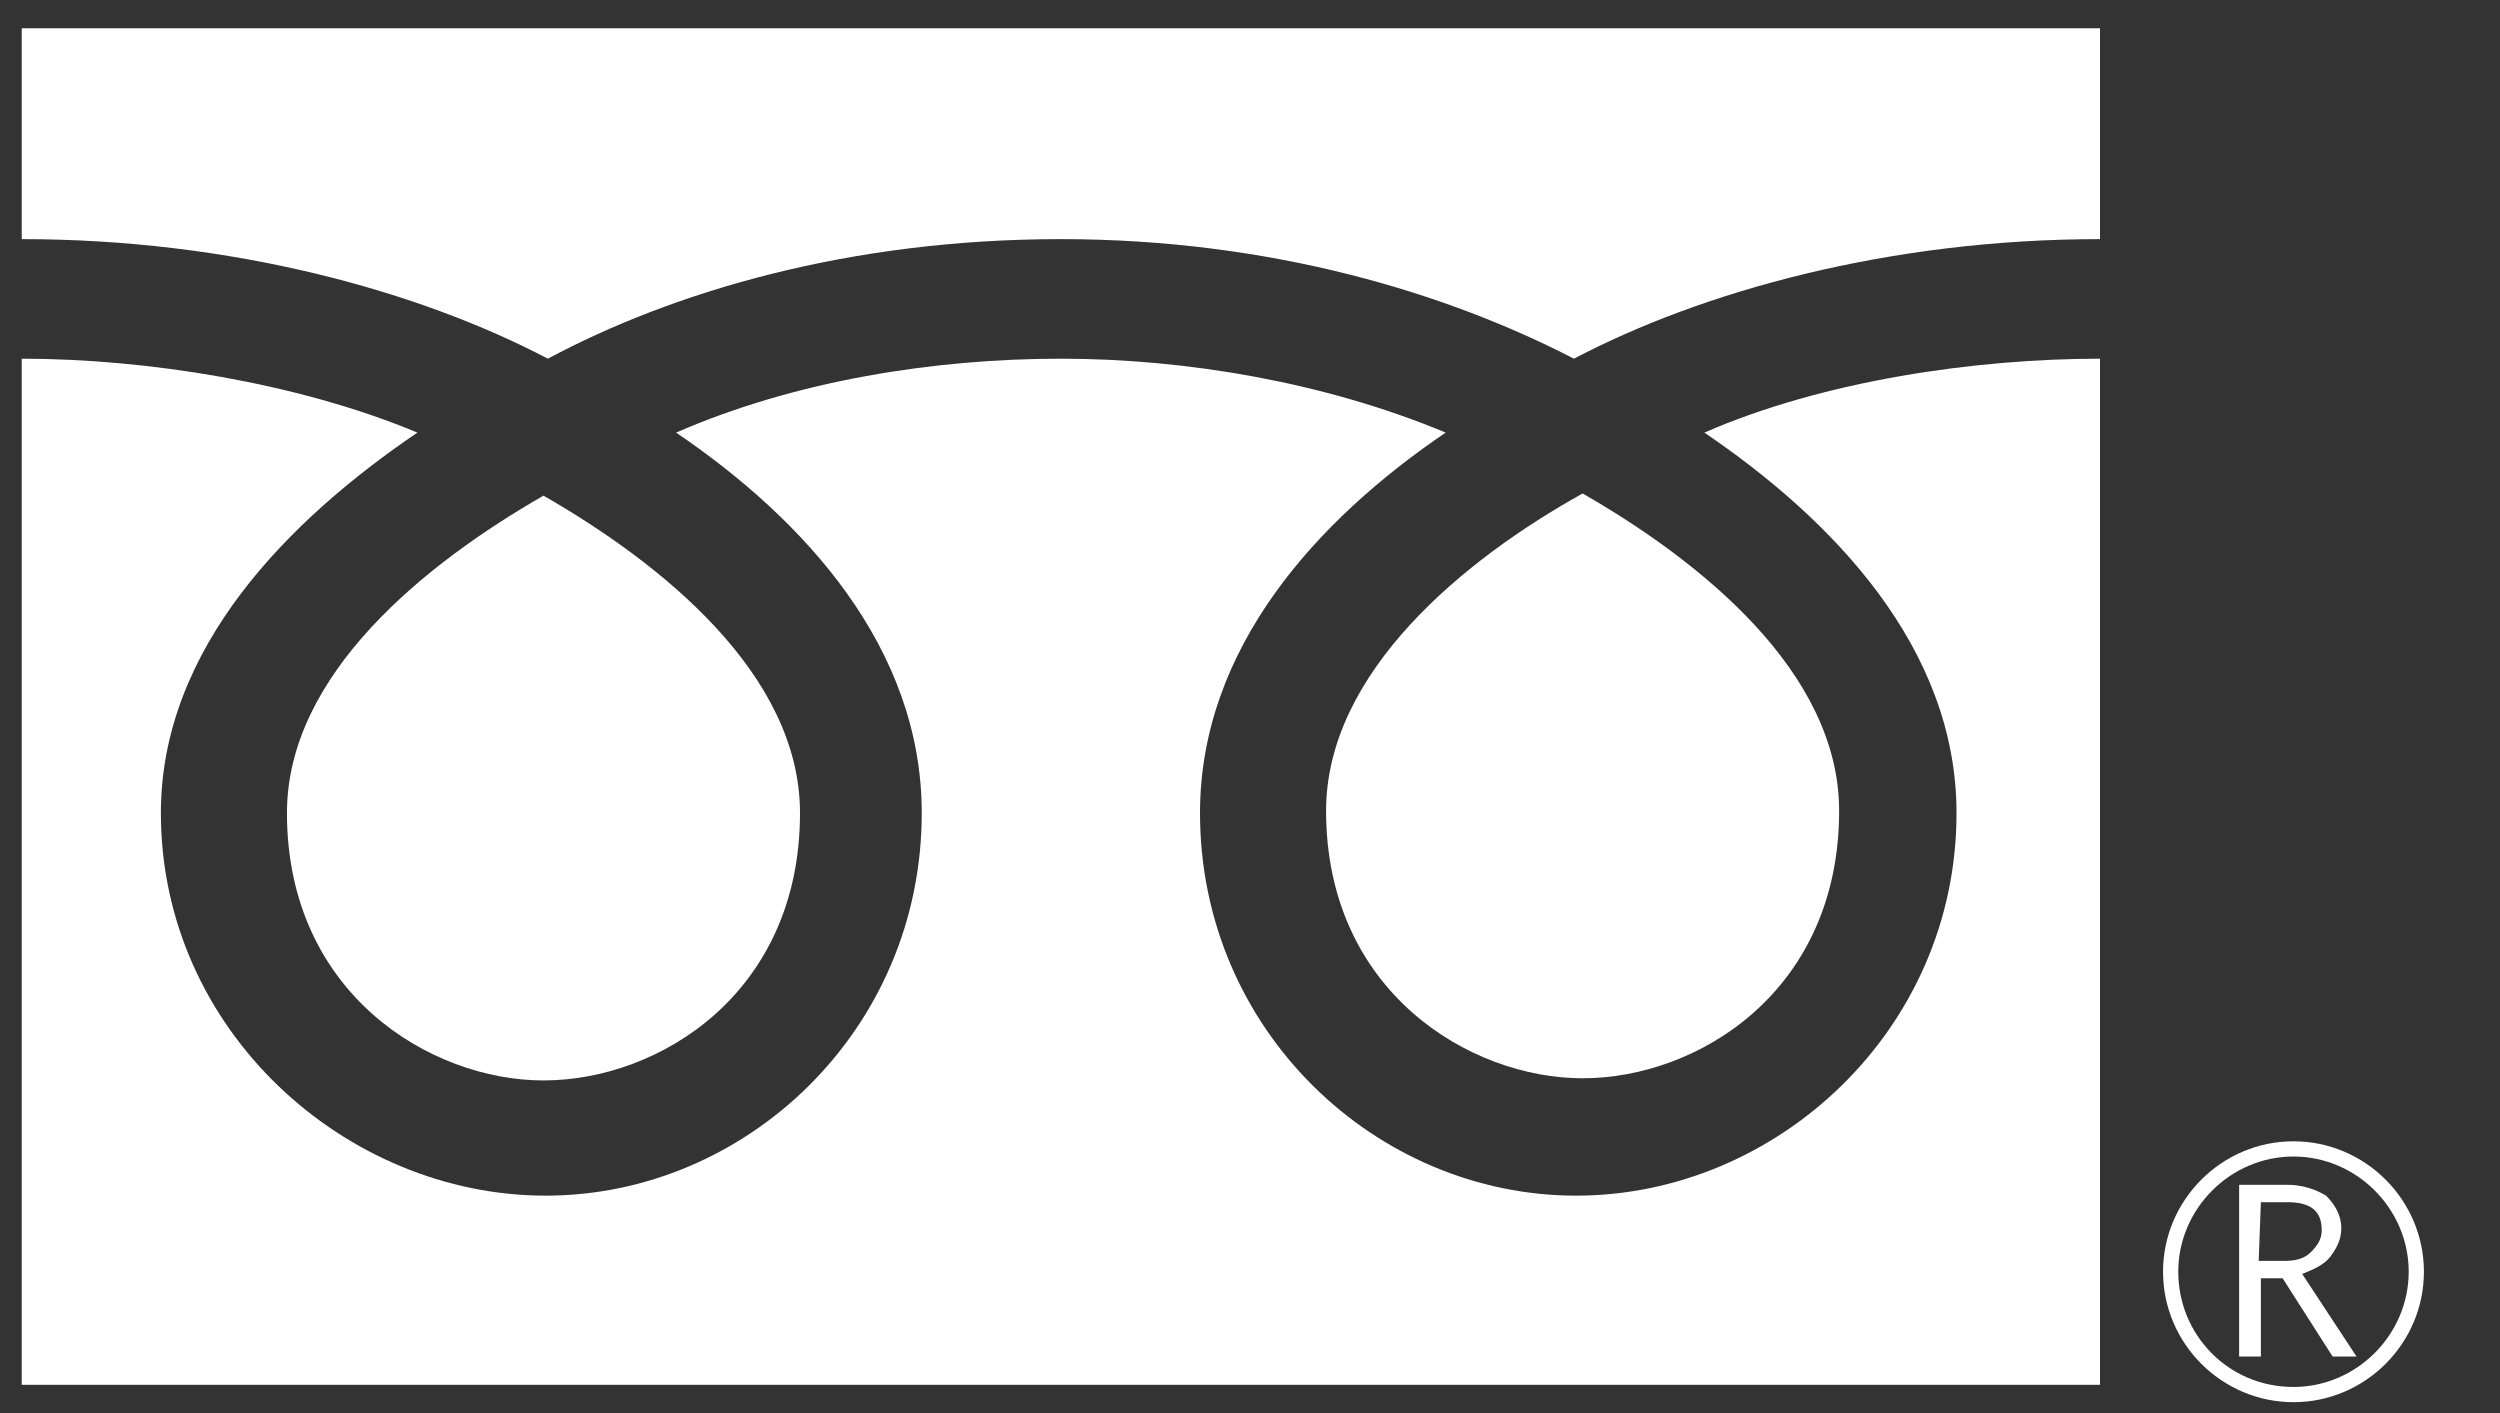
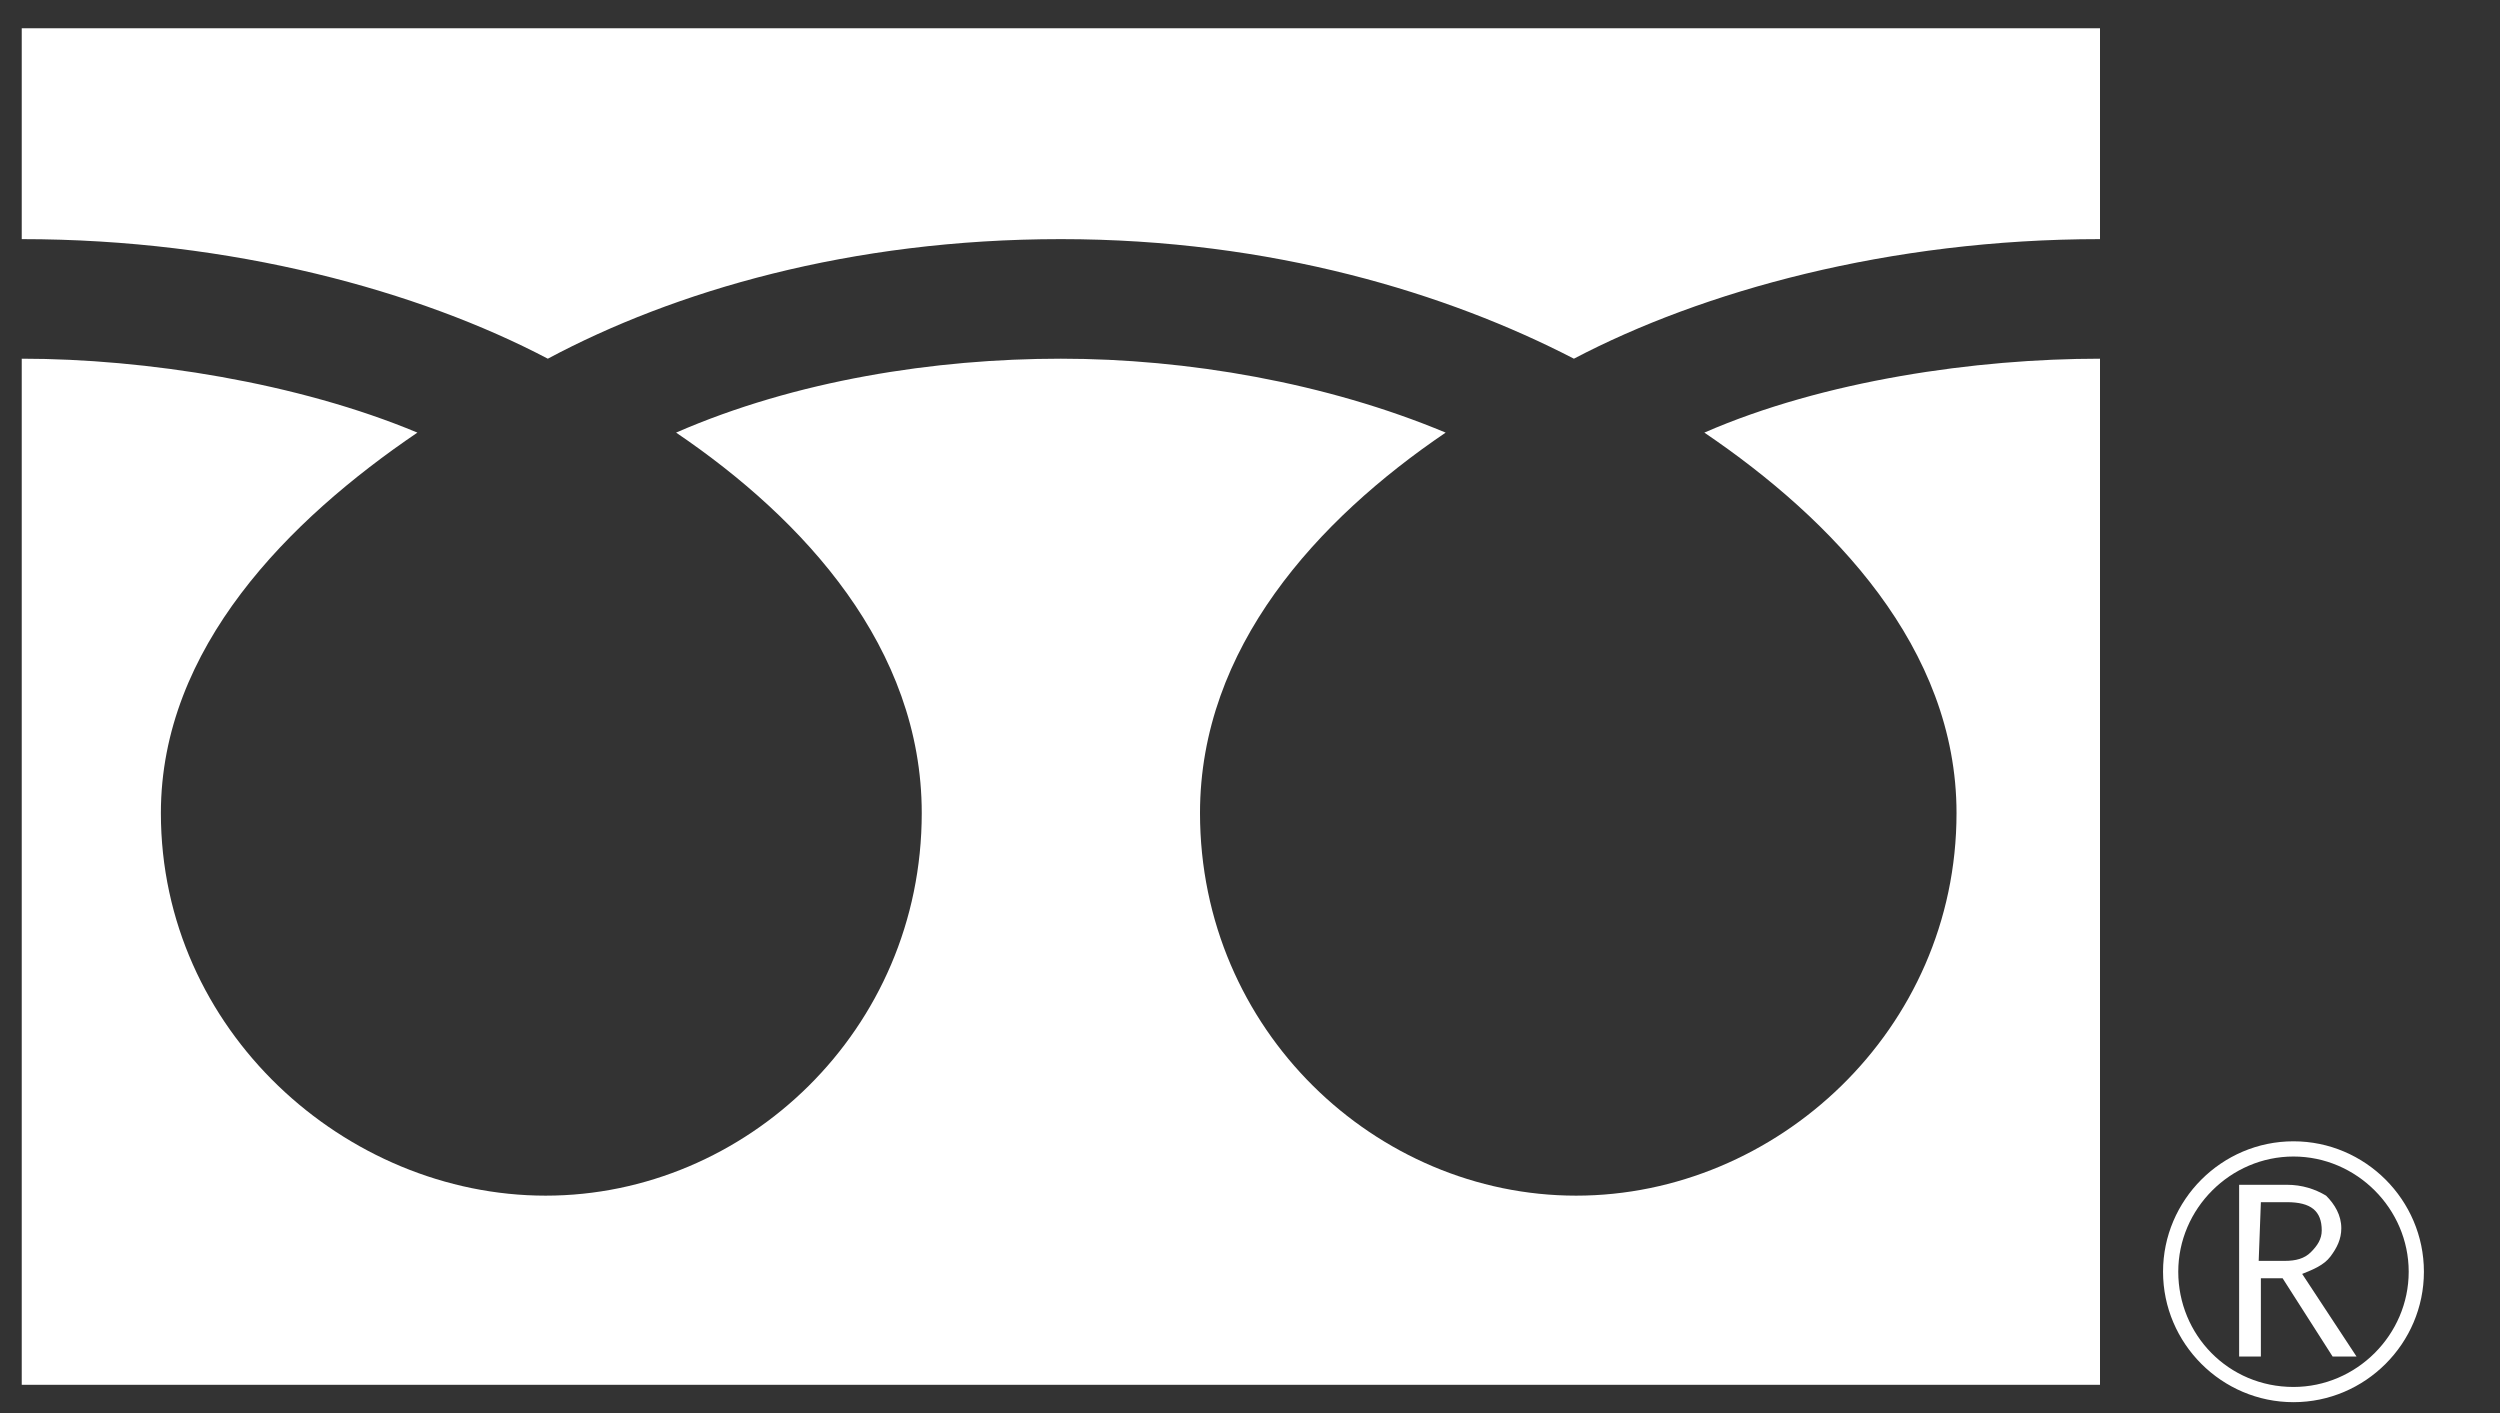
<svg xmlns="http://www.w3.org/2000/svg" version="1.1" id="レイヤー_1" x="0px" y="0px" viewBox="0 0 115 65" style="enable-background:new 0 0 115 65;" xml:space="preserve">
  <rect x="0" y="0" width="115" height="65" fill="#333333" stroke="none" />
  <style type="text/css">
	.st0{fill:#FFFFFF;}
</style>
  <g>
    <g>
      <g>
        <path class="st0" d="M99.5,58.5c0,3.3,2.7,6,6,6s6-2.7,6-6s-2.7-6-6-6S99.5,55.2,99.5,58.5 M100.2,58.5c0-2.9,2.4-5.3,5.3-5.3     s5.3,2.4,5.3,5.3c0,2.9-2.4,5.3-5.3,5.3C102.5,63.8,100.2,61.4,100.2,58.5z" />
      </g>
    </g>
  </g>
  <path class="st0" d="M108.4,62.4h-1.1l-2.3-3.6h-1v3.6h-1v-7.9h2.2c0.7,0,1.3,0.2,1.8,0.5c0.4,0.4,0.7,0.9,0.7,1.5  c0,0.5-0.2,0.9-0.5,1.3c-0.3,0.4-0.8,0.6-1.3,0.8L108.4,62.4 M103.9,58h1.2c0.5,0,0.9-0.1,1.2-0.4c0.3-0.3,0.5-0.6,0.5-1  c0-0.9-0.5-1.3-1.6-1.3H104L103.9,58L103.9,58z" />
  <g>
    <path class="st0" d="M48.8,11c9.7,0,17.8,2.5,23.6,5.5c5.9-3.1,14.5-5.5,24.2-5.5V1.3H1V11c9.7,0,18.3,2.4,24.2,5.5   C31,13.4,39.1,11,48.8,11z" />
-     <path class="st0" d="M61,37.3c0,8.3,6.6,12.3,11.8,12.3c5.3,0,11.8-4,11.8-12.3c0-6.4-6.4-11.5-11.8-14.6   C67.4,25.7,61,30.9,61,37.3z" />
-     <path class="st0" d="M13.2,37.4c0,8.3,6.6,12.3,11.8,12.3c5.3,0,11.8-4,11.8-12.3c0-6.4-6.4-11.5-11.8-14.6   C19.6,25.9,13.2,31,13.2,37.4z" />
    <path class="st0" d="M78.4,19.9c5.9,4,11.6,9.9,11.6,17.5c0,10-8.3,17.6-17.5,17.6s-17.3-7.6-17.3-17.6c0-7.6,5.4-13.5,11.3-17.5   c-5.5-2.3-11.9-3.4-17.7-3.4c-5.8,0-12.2,1-17.7,3.4c5.9,4,11.3,9.9,11.3,17.5c0,10-8.1,17.6-17.3,17.6c-9.2,0-17.7-7.6-17.7-17.6   c0-7.6,5.9-13.5,11.8-17.5C13.7,17.6,6.7,16.5,1,16.5v47.2h95.6V16.5C90.9,16.5,83.9,17.5,78.4,19.9z" />
  </g>
</svg>